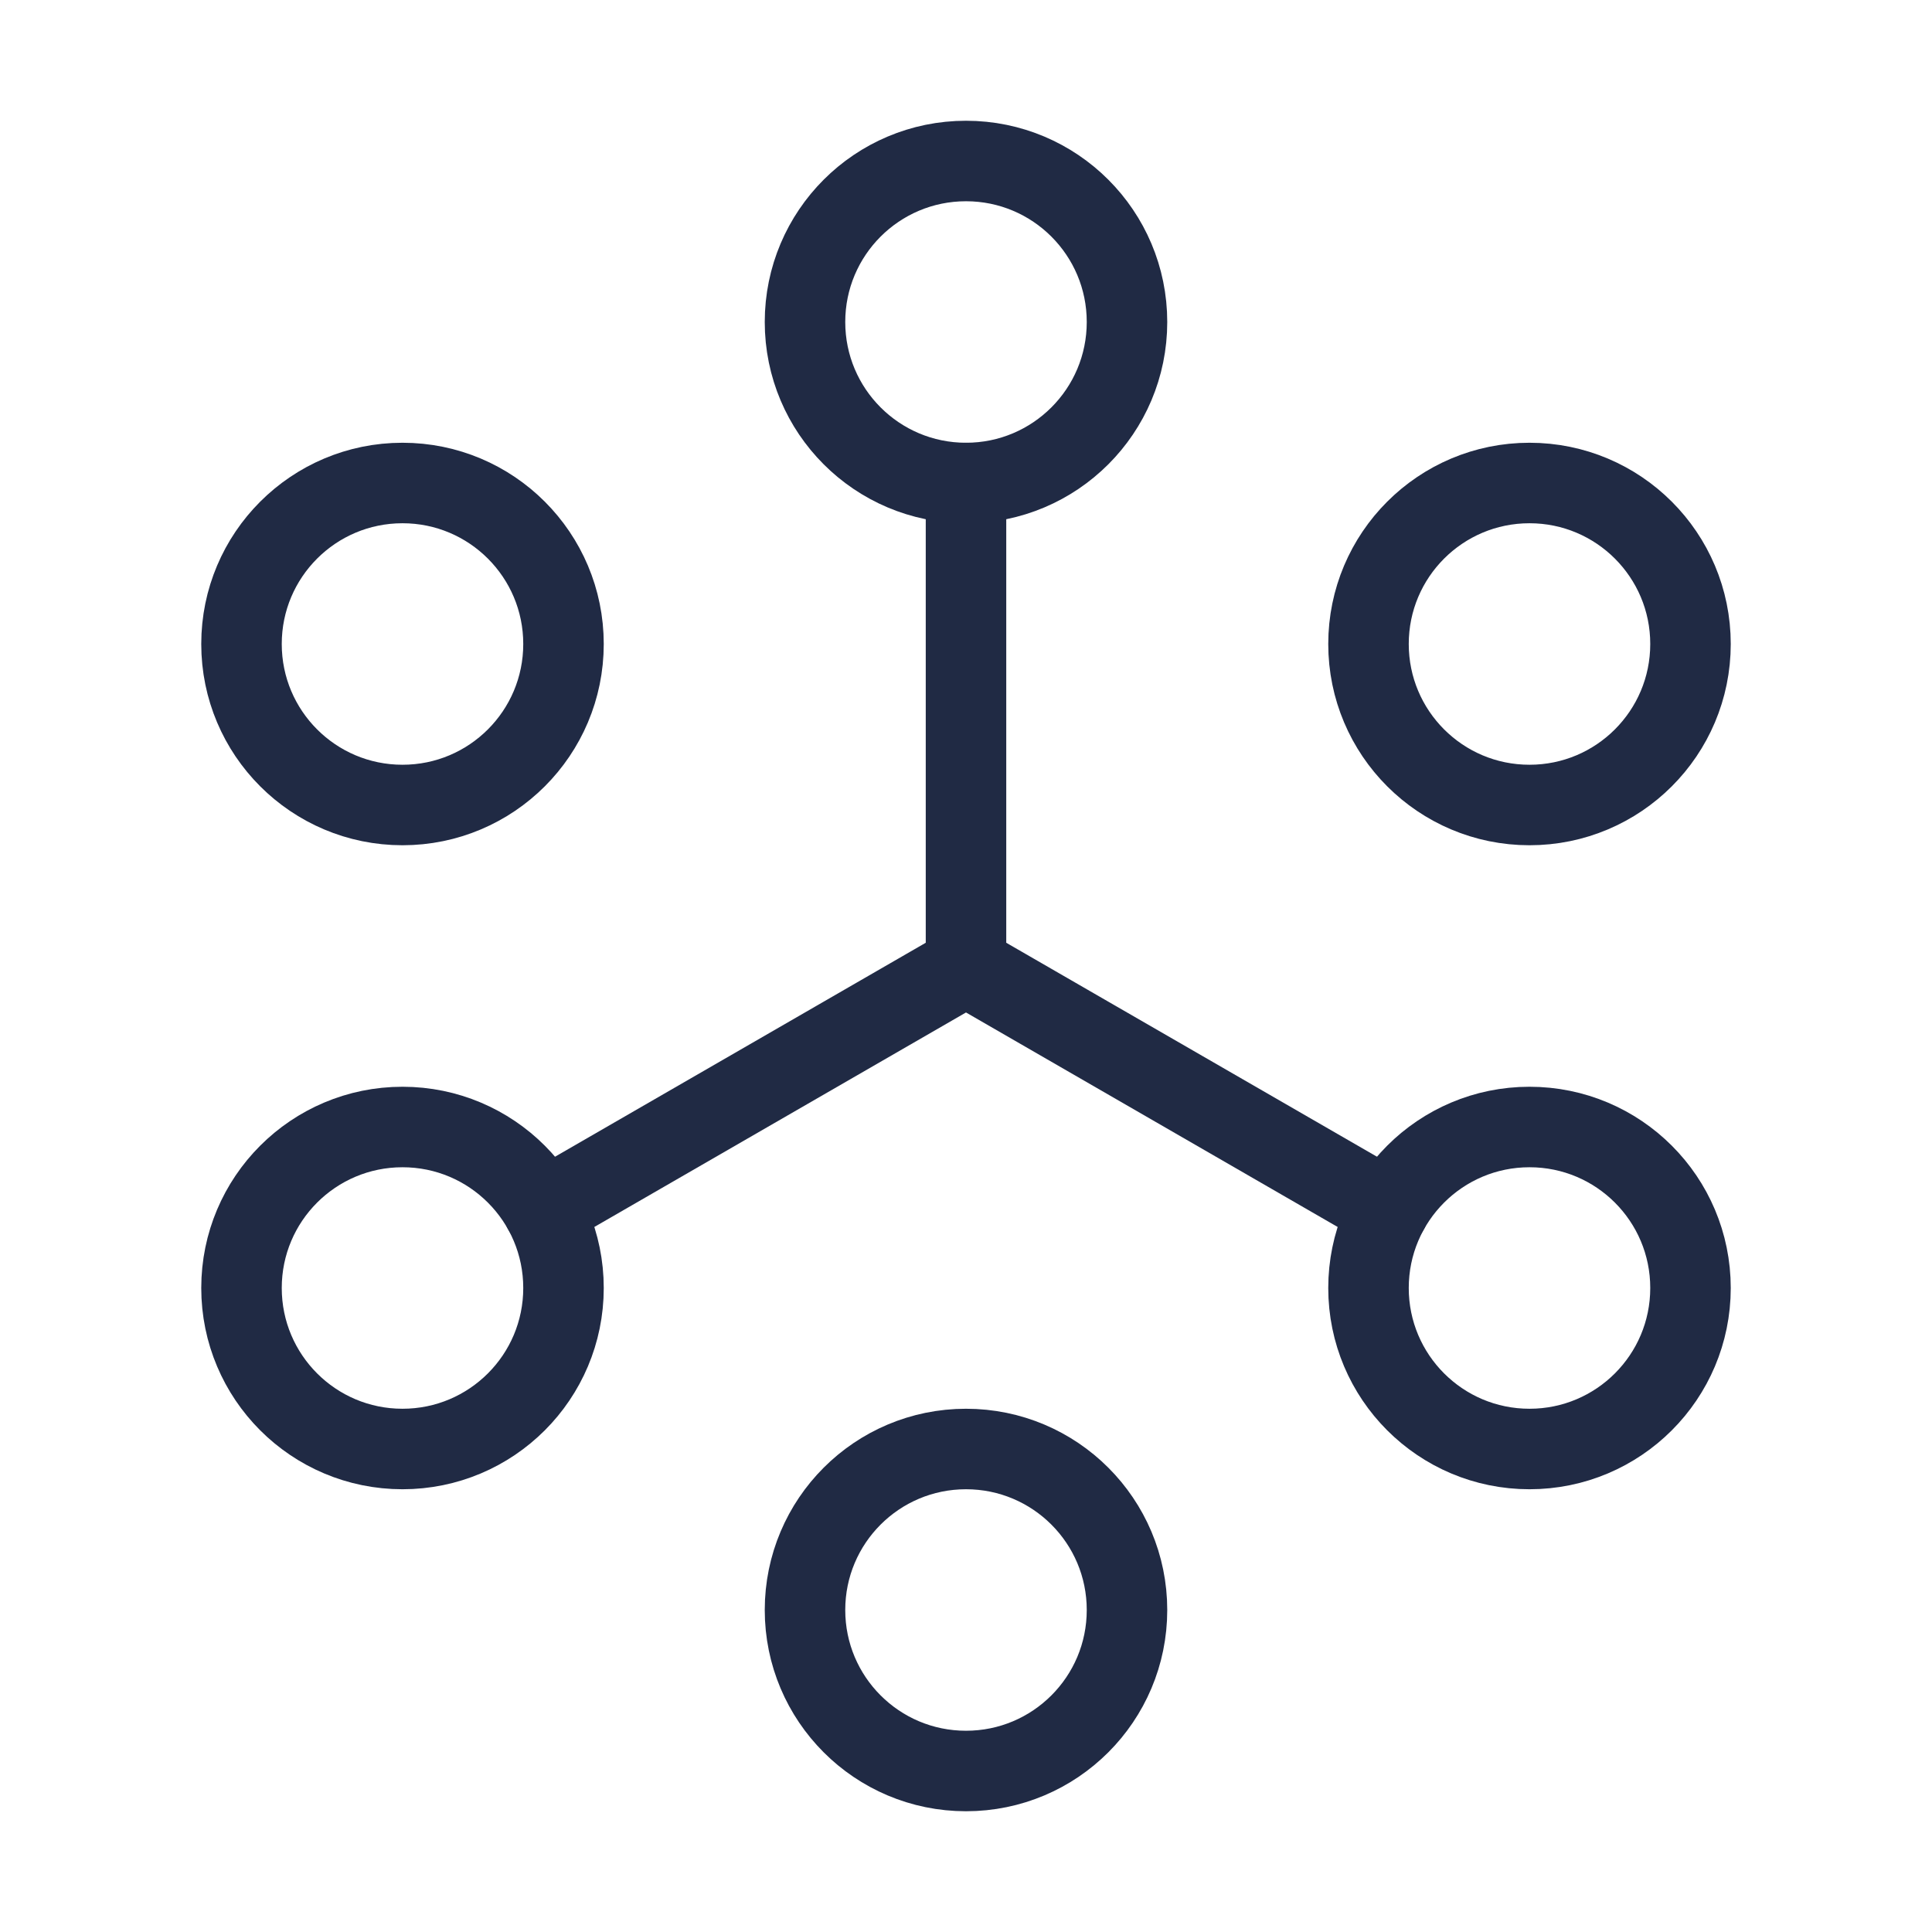
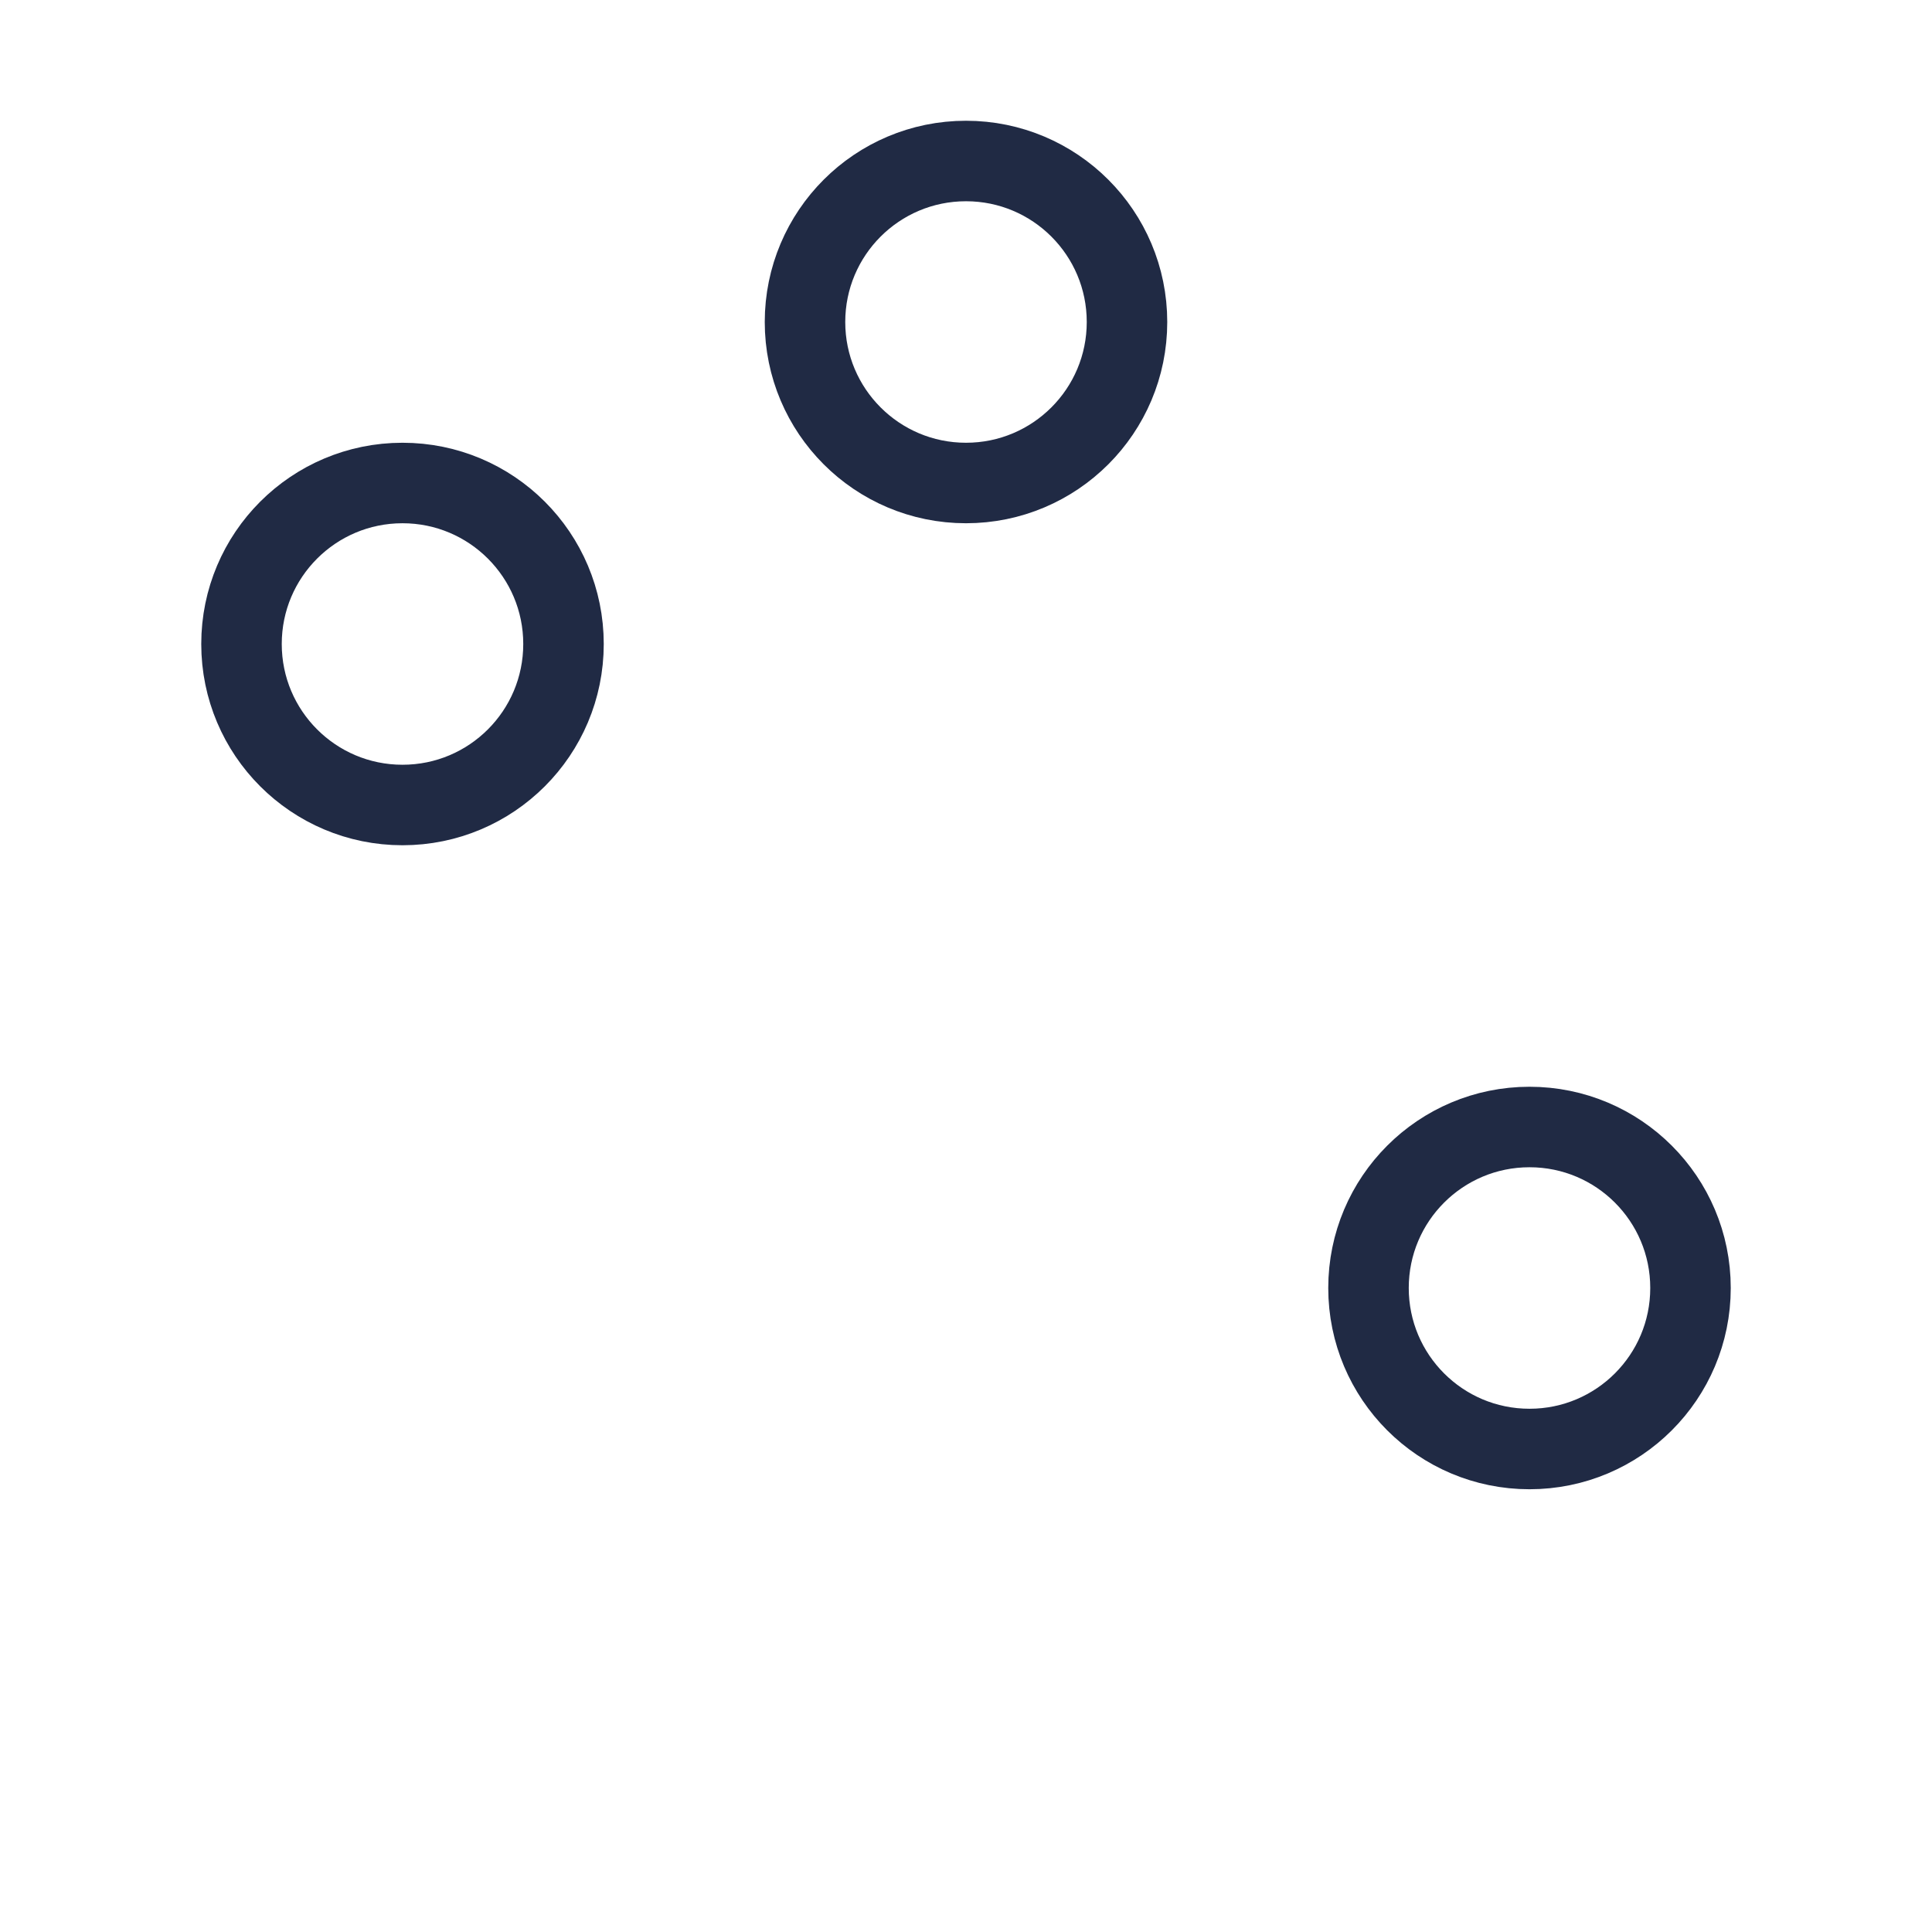
<svg xmlns="http://www.w3.org/2000/svg" id="Layer_26834db255e33c" data-name="Layer 2" viewBox="0 0 48 48" aria-hidden="true" width="48px" height="48px">
  <defs>
    <linearGradient class="cerosgradient" data-cerosgradient="true" id="CerosGradient_id2570ed7cc" gradientUnits="userSpaceOnUse" x1="50%" y1="100%" x2="50%" y2="0%">
      <stop offset="0%" stop-color="#d1d1d1" />
      <stop offset="100%" stop-color="#d1d1d1" />
    </linearGradient>
    <linearGradient />
    <style>
      .cls-1-6834db255e33c{
        fill: rgba(255, 255, 255, 0);
      }

      .cls-2-6834db255e33c{
        fill: none;
        stroke: #202a44;
        stroke-linecap: round;
        stroke-linejoin: round;
        stroke-width: 2px;
      }
    </style>
  </defs>
  <g id="Layer_1-26834db255e33c" data-name="Layer 1">
-     <rect class="cls-1-6834db255e33c" width="48" height="48" />
-     <path class="cls-2-6834db255e33c" d="M24,24l-10.5,6.06M24,24l10.5,6.06M24,24v-12" />
    <path class="cls-2-6834db255e33c" d="M14,16c0,2.21-1.79,4-4,4s-4-1.79-4-4,1.79-4,4-4,4,1.79,4,4Z" />
-     <path class="cls-2-6834db255e33c" d="M14,32c0,2.21-1.79,4-4,4s-4-1.79-4-4,1.79-4,4-4,4,1.79,4,4Z" />
-     <path class="cls-2-6834db255e33c" d="M28,40c0,2.21-1.79,4-4,4s-4-1.79-4-4,1.79-4,4-4,4,1.79,4,4Z" />
    <path class="cls-2-6834db255e33c" d="M42,32c0,2.21-1.79,4-4,4s-4-1.79-4-4,1.79-4,4-4,4,1.79,4,4Z" />
-     <path class="cls-2-6834db255e33c" d="M42,16c0,2.21-1.79,4-4,4s-4-1.79-4-4,1.79-4,4-4,4,1.79,4,4Z" />
    <path class="cls-2-6834db255e33c" d="M28,8c0,2.21-1.79,4-4,4s-4-1.79-4-4,1.79-4,4-4,4,1.79,4,4Z" />
  </g>
</svg>